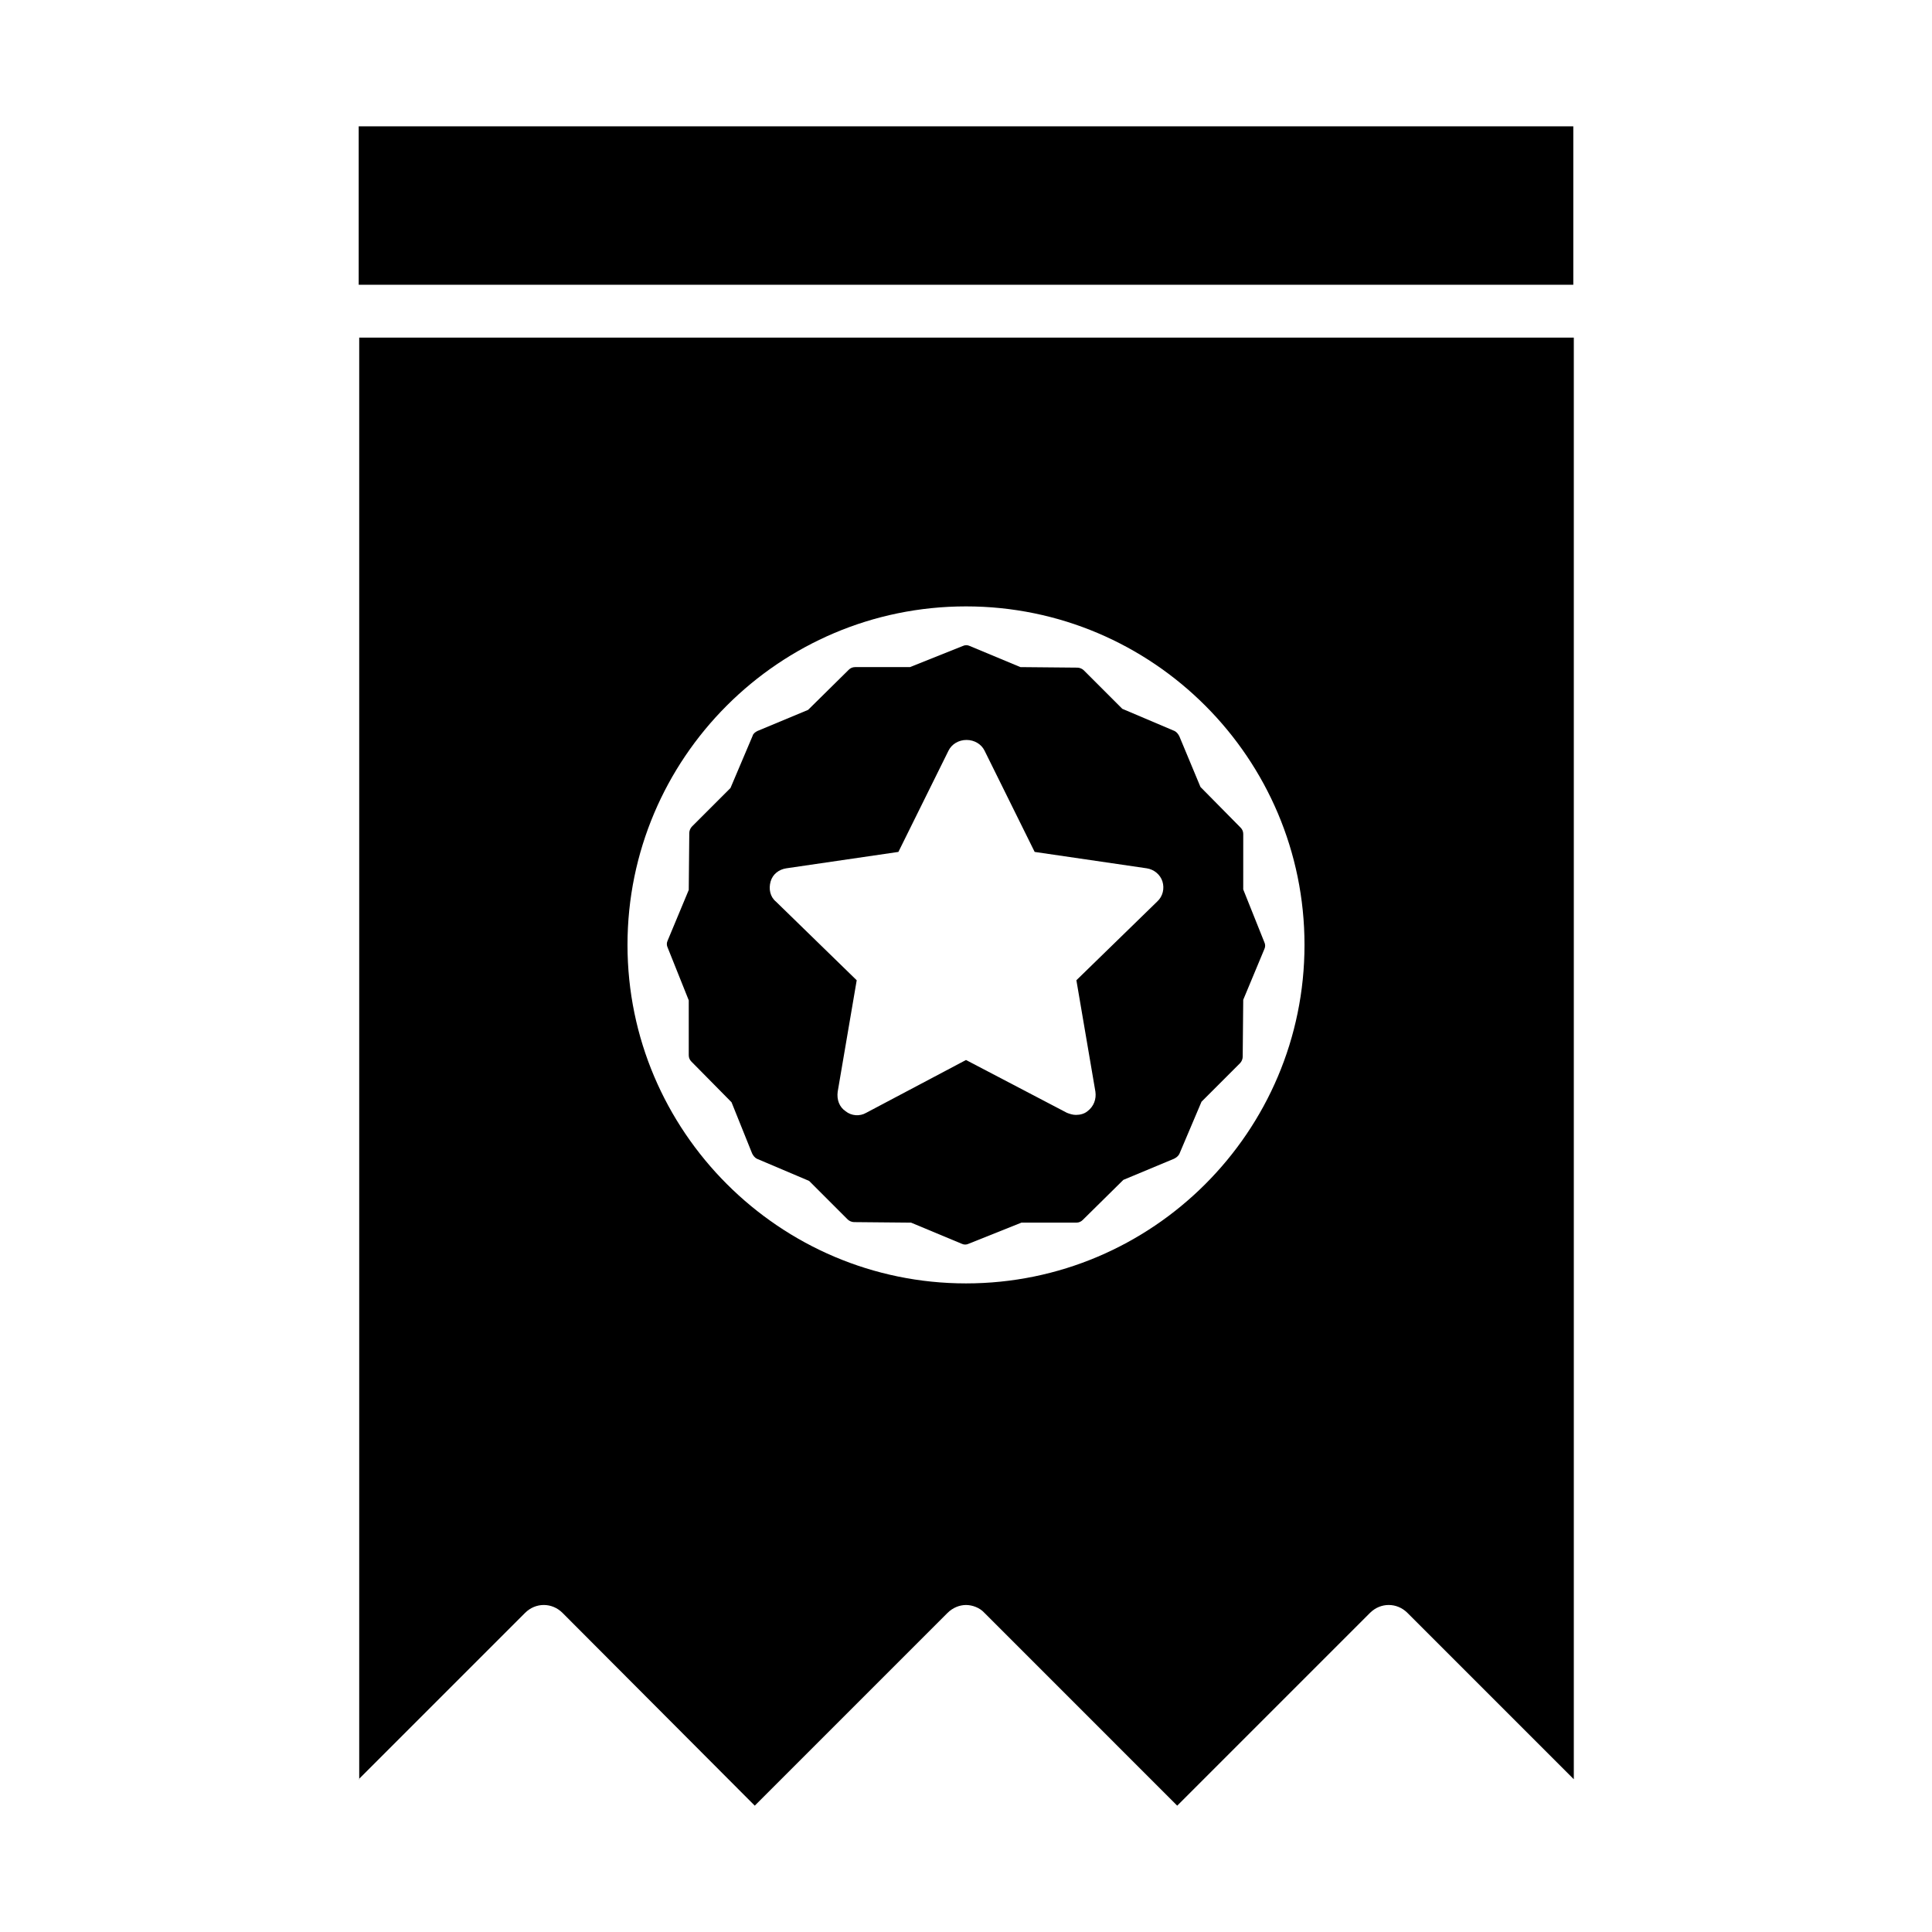
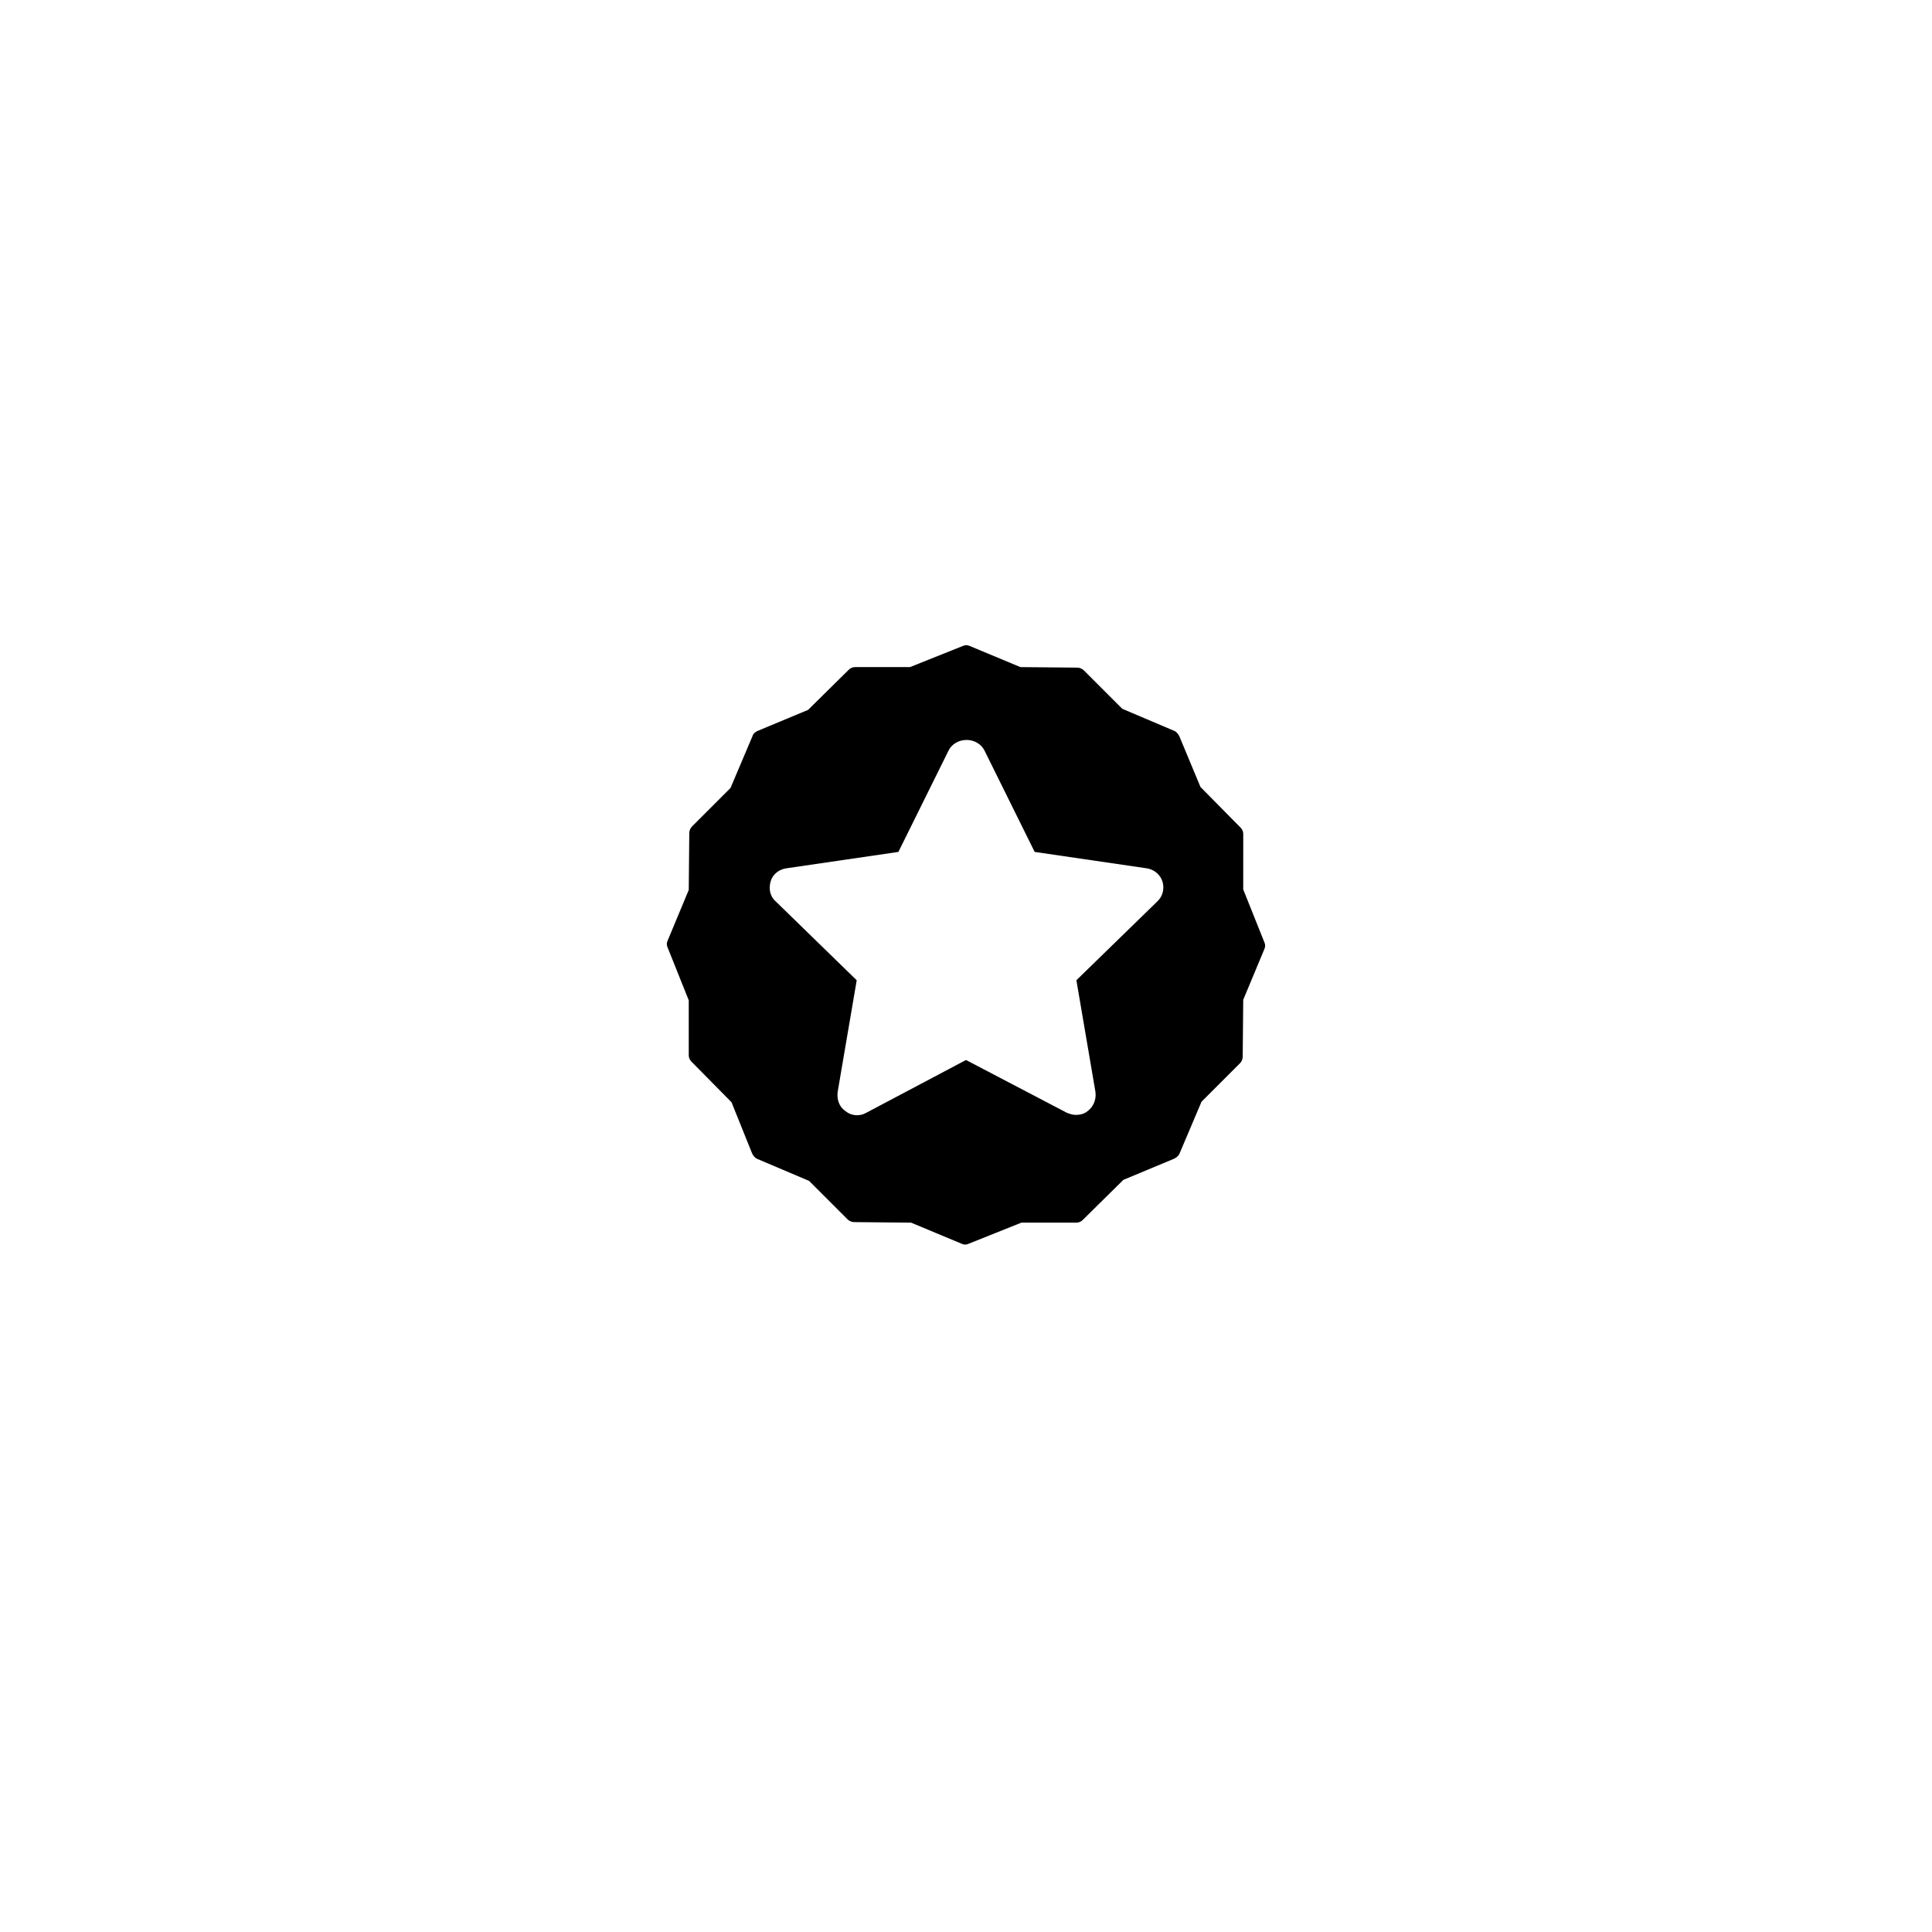
<svg xmlns="http://www.w3.org/2000/svg" fill="#000000" width="800px" height="800px" version="1.1" viewBox="144 144 512 512">
  <g>
-     <path d="m239.06 615.52 44.082-44.082c2.801-2.801 7.137-2.801 9.938 0l50.941 51.082 51.082-51.082c1.398-1.398 3.219-2.098 4.898-2.098s3.637 0.699 4.898 2.098l51.078 51.082 51.082-51.082c2.801-2.801 7.137-2.801 9.938 0l44.082 44.082v-382.05h-321.88v382.05zm160.94-310.82c49.543 0 89.707 40.305 89.707 89.707 0 49.543-40.305 89.707-89.707 89.707s-89.707-40.305-89.707-89.707 40.164-89.707 89.707-89.707z" />
    <path d="m343.32 449.68c0.281 0.559 0.699 1.121 1.258 1.398l13.855 5.879 10.215 10.215c0.418 0.418 1.121 0.699 1.68 0.699l15.113 0.141 13.434 5.598c0.559 0.281 1.258 0.281 1.82 0l13.996-5.598h14.555c0.699 0 1.258-0.281 1.68-0.699l10.777-10.637 13.434-5.598c0.559-0.281 1.121-0.699 1.398-1.258l5.879-13.855 10.215-10.215c0.418-0.418 0.699-1.121 0.699-1.68l0.141-15.113 5.598-13.434c0.281-0.559 0.281-1.258 0-1.82l-5.598-13.996 0.004-14.695c0-0.699-0.281-1.258-0.699-1.68l-10.637-10.777-5.598-13.434c-0.281-0.559-0.699-1.121-1.258-1.398l-13.855-5.879-10.215-10.215c-0.418-0.418-1.121-0.699-1.68-0.699l-15.113-0.141-13.434-5.598c-0.559-0.281-1.258-0.281-1.82 0l-13.996 5.598h-14.559c-0.699 0-1.258 0.281-1.68 0.699l-10.777 10.637-13.434 5.598c-0.559 0.281-1.121 0.699-1.258 1.258l-5.879 13.855-10.215 10.215c-0.418 0.418-0.699 1.121-0.699 1.68l-0.141 15.113-5.598 13.434c-0.281 0.559-0.281 1.258 0 1.82l5.598 13.996v14.555c0 0.699 0.281 1.258 0.699 1.68l10.637 10.777zm4.898-72.074c0.559-1.961 2.238-3.219 4.199-3.5l29.668-4.34 13.297-26.871c0.84-1.68 2.66-2.801 4.758-2.801s3.918 1.121 4.758 2.801l13.297 26.871 29.668 4.34c1.961 0.281 3.637 1.68 4.199 3.5 0.559 1.82 0.141 3.918-1.398 5.316l-21.41 20.852 5.039 29.527c0.281 1.961-0.418 3.918-2.098 5.18-0.84 0.699-1.961 0.98-3.078 0.98-0.84 0-1.68-0.281-2.379-0.559l-26.738-13.992-26.449 13.996c-1.68 0.98-3.918 0.84-5.457-0.418-1.68-1.121-2.379-3.078-2.098-5.18l5.039-29.527-21.41-20.852c-1.547-1.266-1.965-3.363-1.406-5.324z" />
-     <path d="m239.06 177.48h321.88v41.984h-321.88z" />
  </g>
</svg>